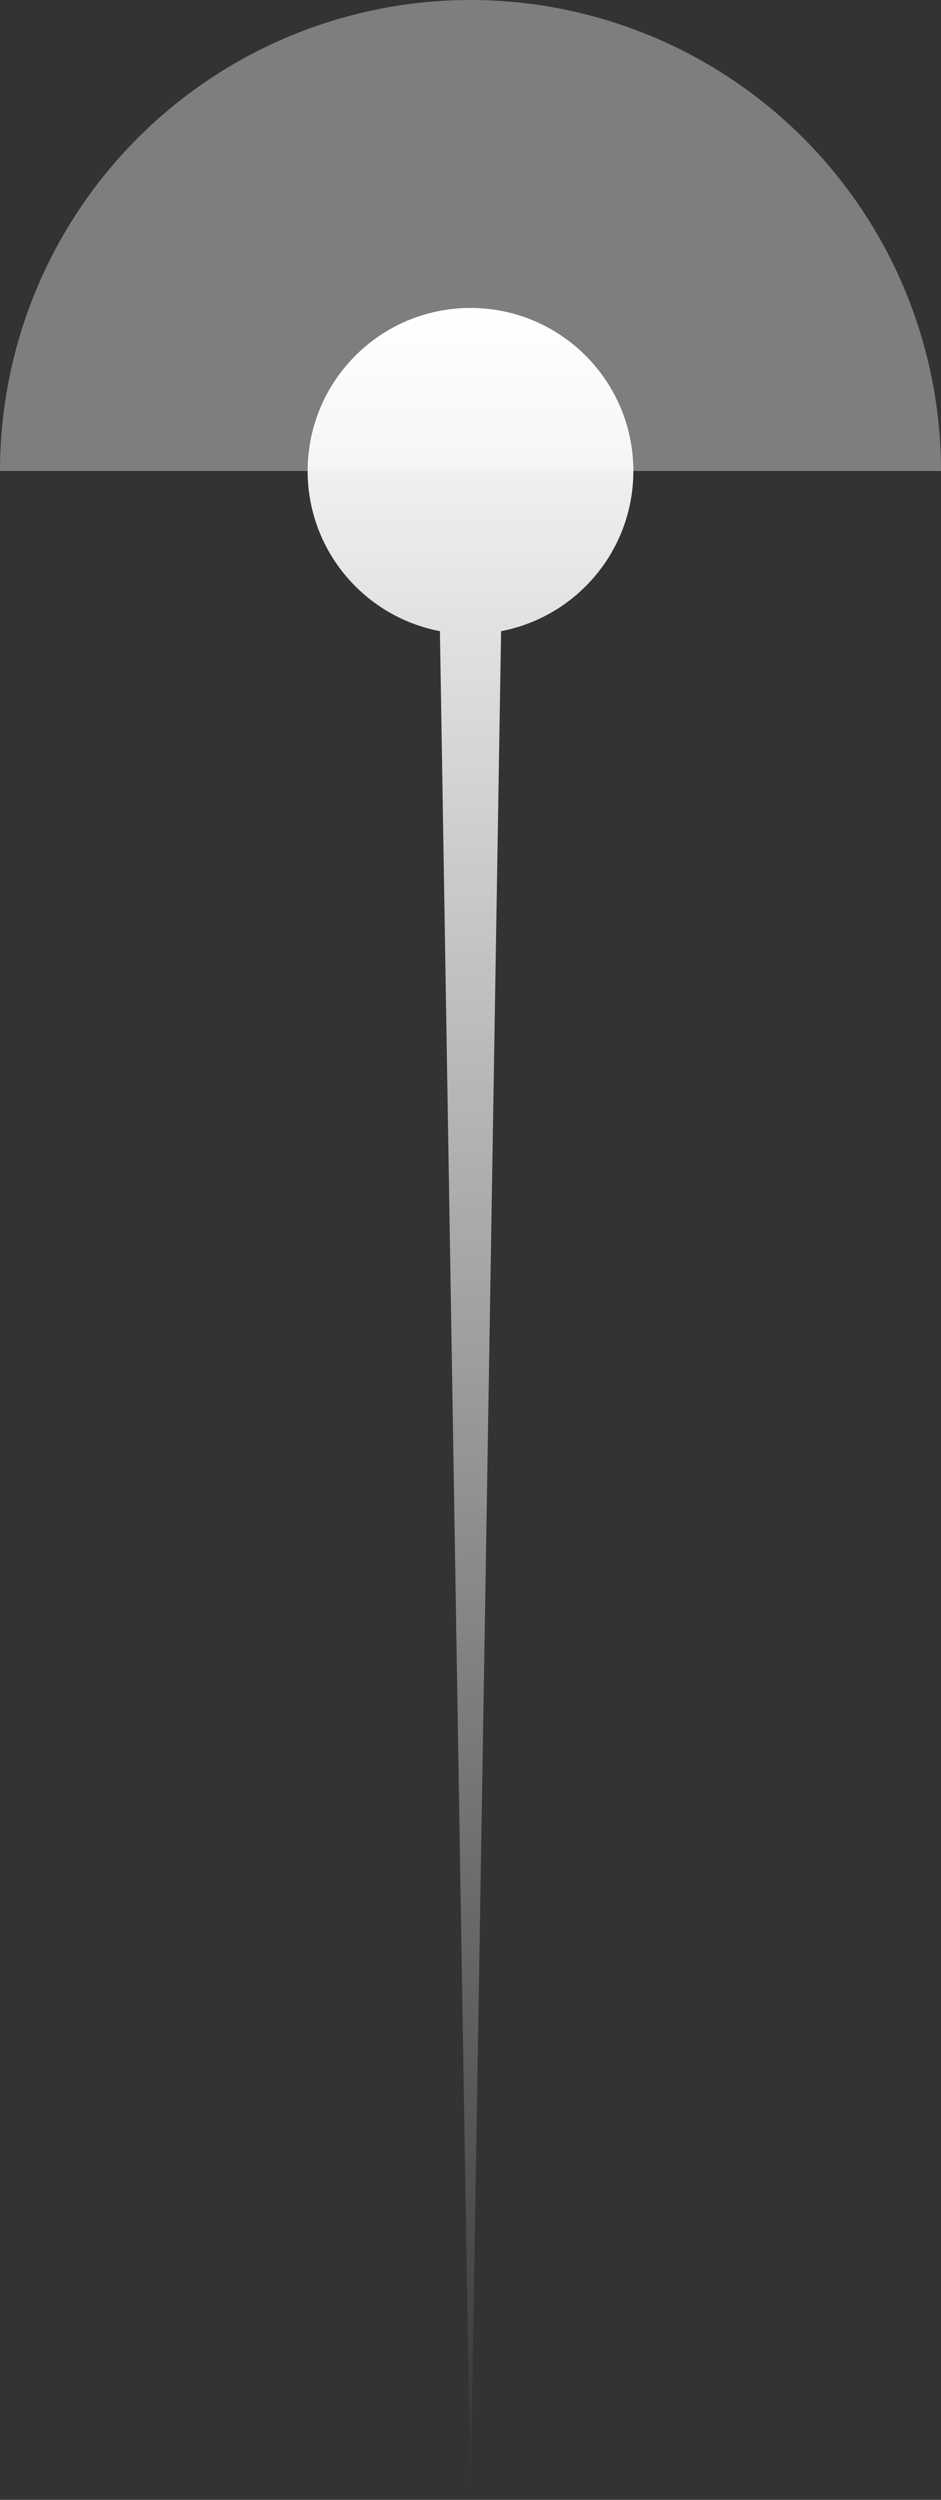
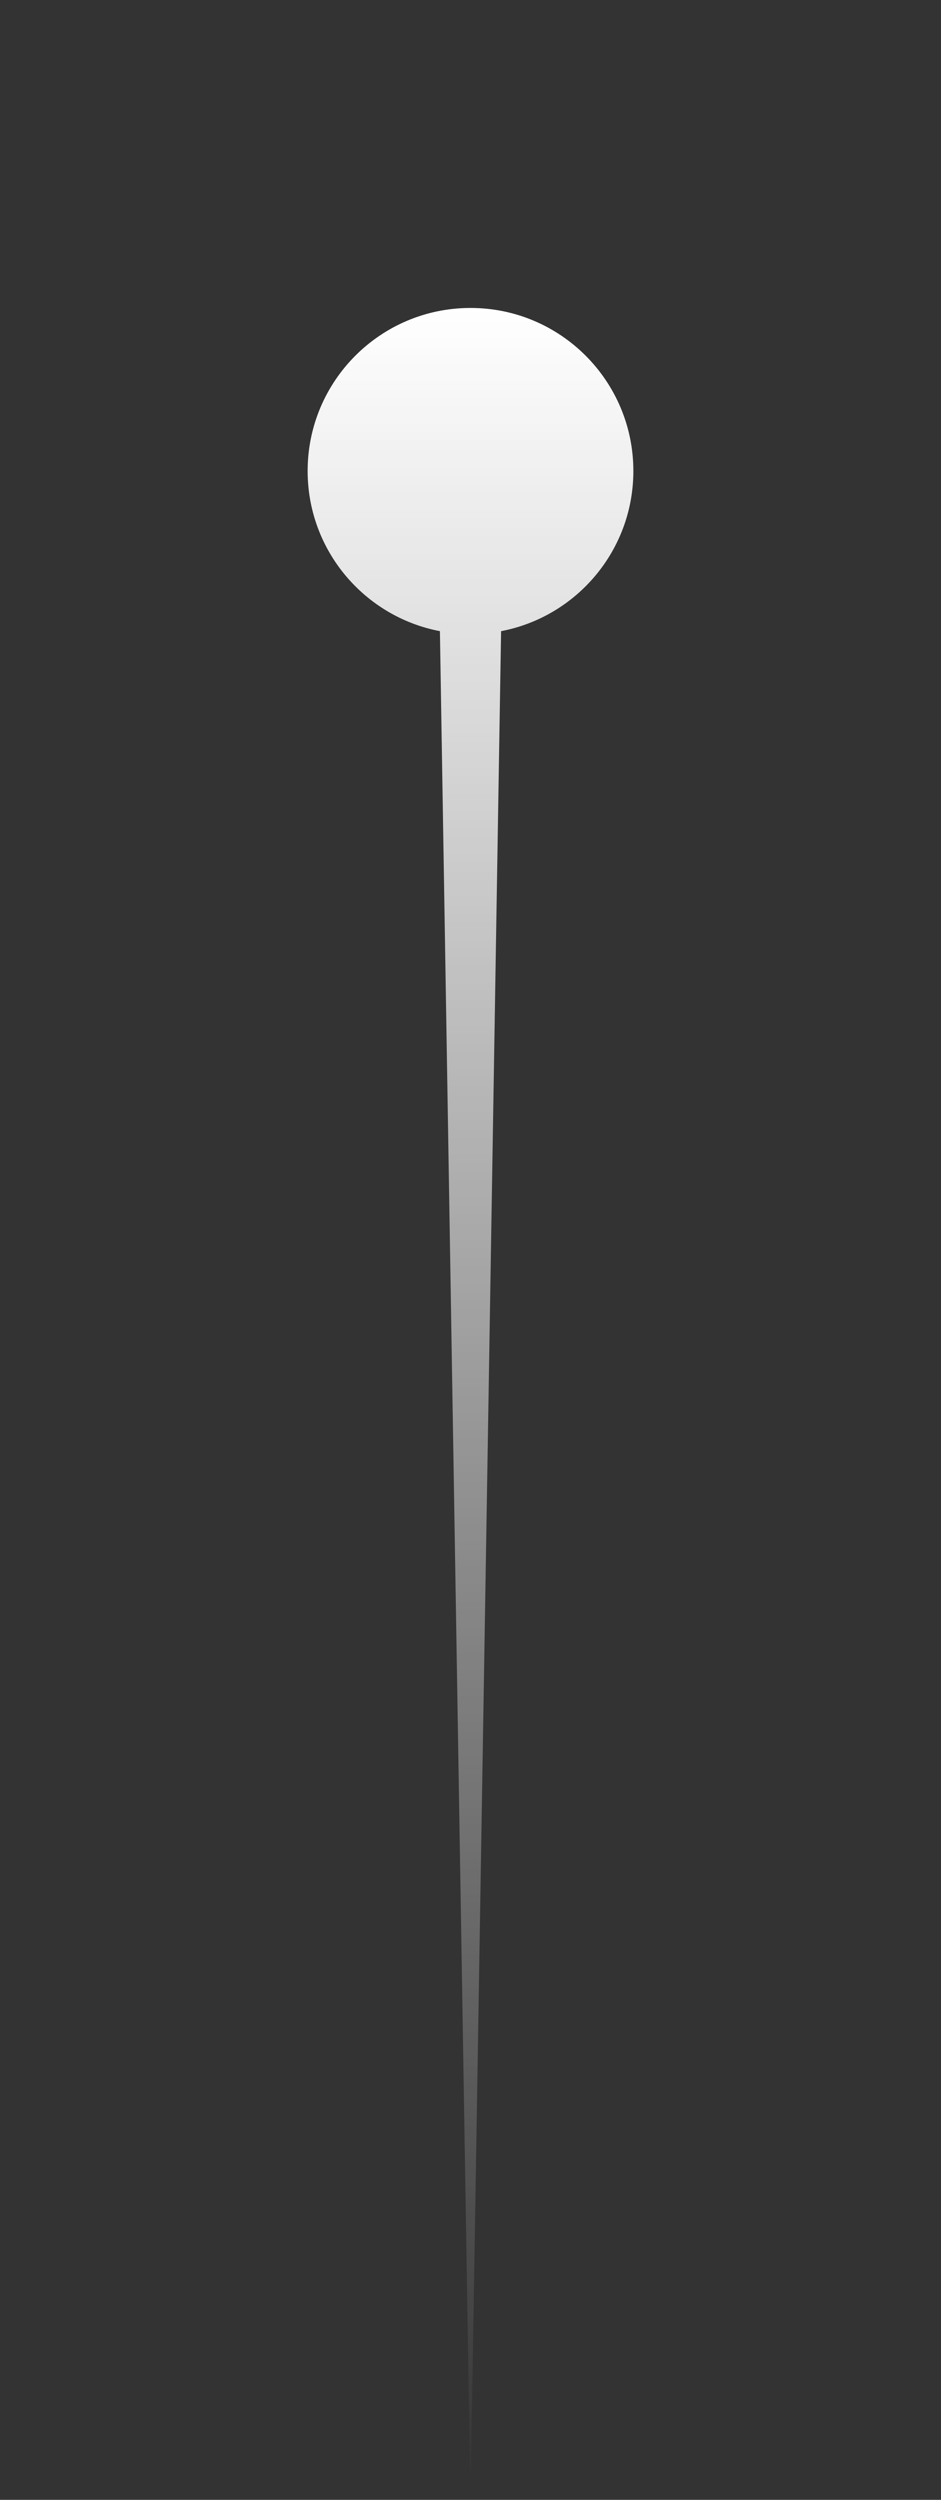
<svg xmlns="http://www.w3.org/2000/svg" width="52" height="138" viewBox="0 0 52 138" fill="none">
  <rect x="0" y="0" width="52" height="138" fill="#333333" stroke="none" />
-   <path d="M52 26C52 22.586 51.328 19.205 50.021 16.05C48.714 12.896 46.799 10.03 44.385 7.615C41.971 5.201 39.104 3.286 35.95 1.979C32.795 0.673 29.414 -1.49247e-07 26 0C22.586 1.49247e-07 19.205 0.673 16.05 1.979C12.896 3.286 10.03 5.201 7.615 7.615C5.201 10.03 3.286 12.896 1.979 16.05C0.673 19.205 -2.98494e-07 22.586 0 26L26 26H52Z" fill="#D9D9D9" fill-opacity="0.45" />
  <path fill-rule="evenodd" clip-rule="evenodd" d="M27.69 34.842C31.852 34.051 35 30.393 35 26C35 21.029 30.971 17 26 17C21.029 17 17 21.029 17 26C17 30.393 20.148 34.051 24.31 34.842L26 138L27.69 34.842Z" fill="url(#paint0_linear_122_6914)" />
  <defs>
    <linearGradient id="paint0_linear_122_6914" x1="26" y1="17" x2="26" y2="138" gradientUnits="userSpaceOnUse">
      <stop stop-color="white" />
      <stop offset="1" stop-color="white" stop-opacity="0" />
    </linearGradient>
  </defs>
</svg>